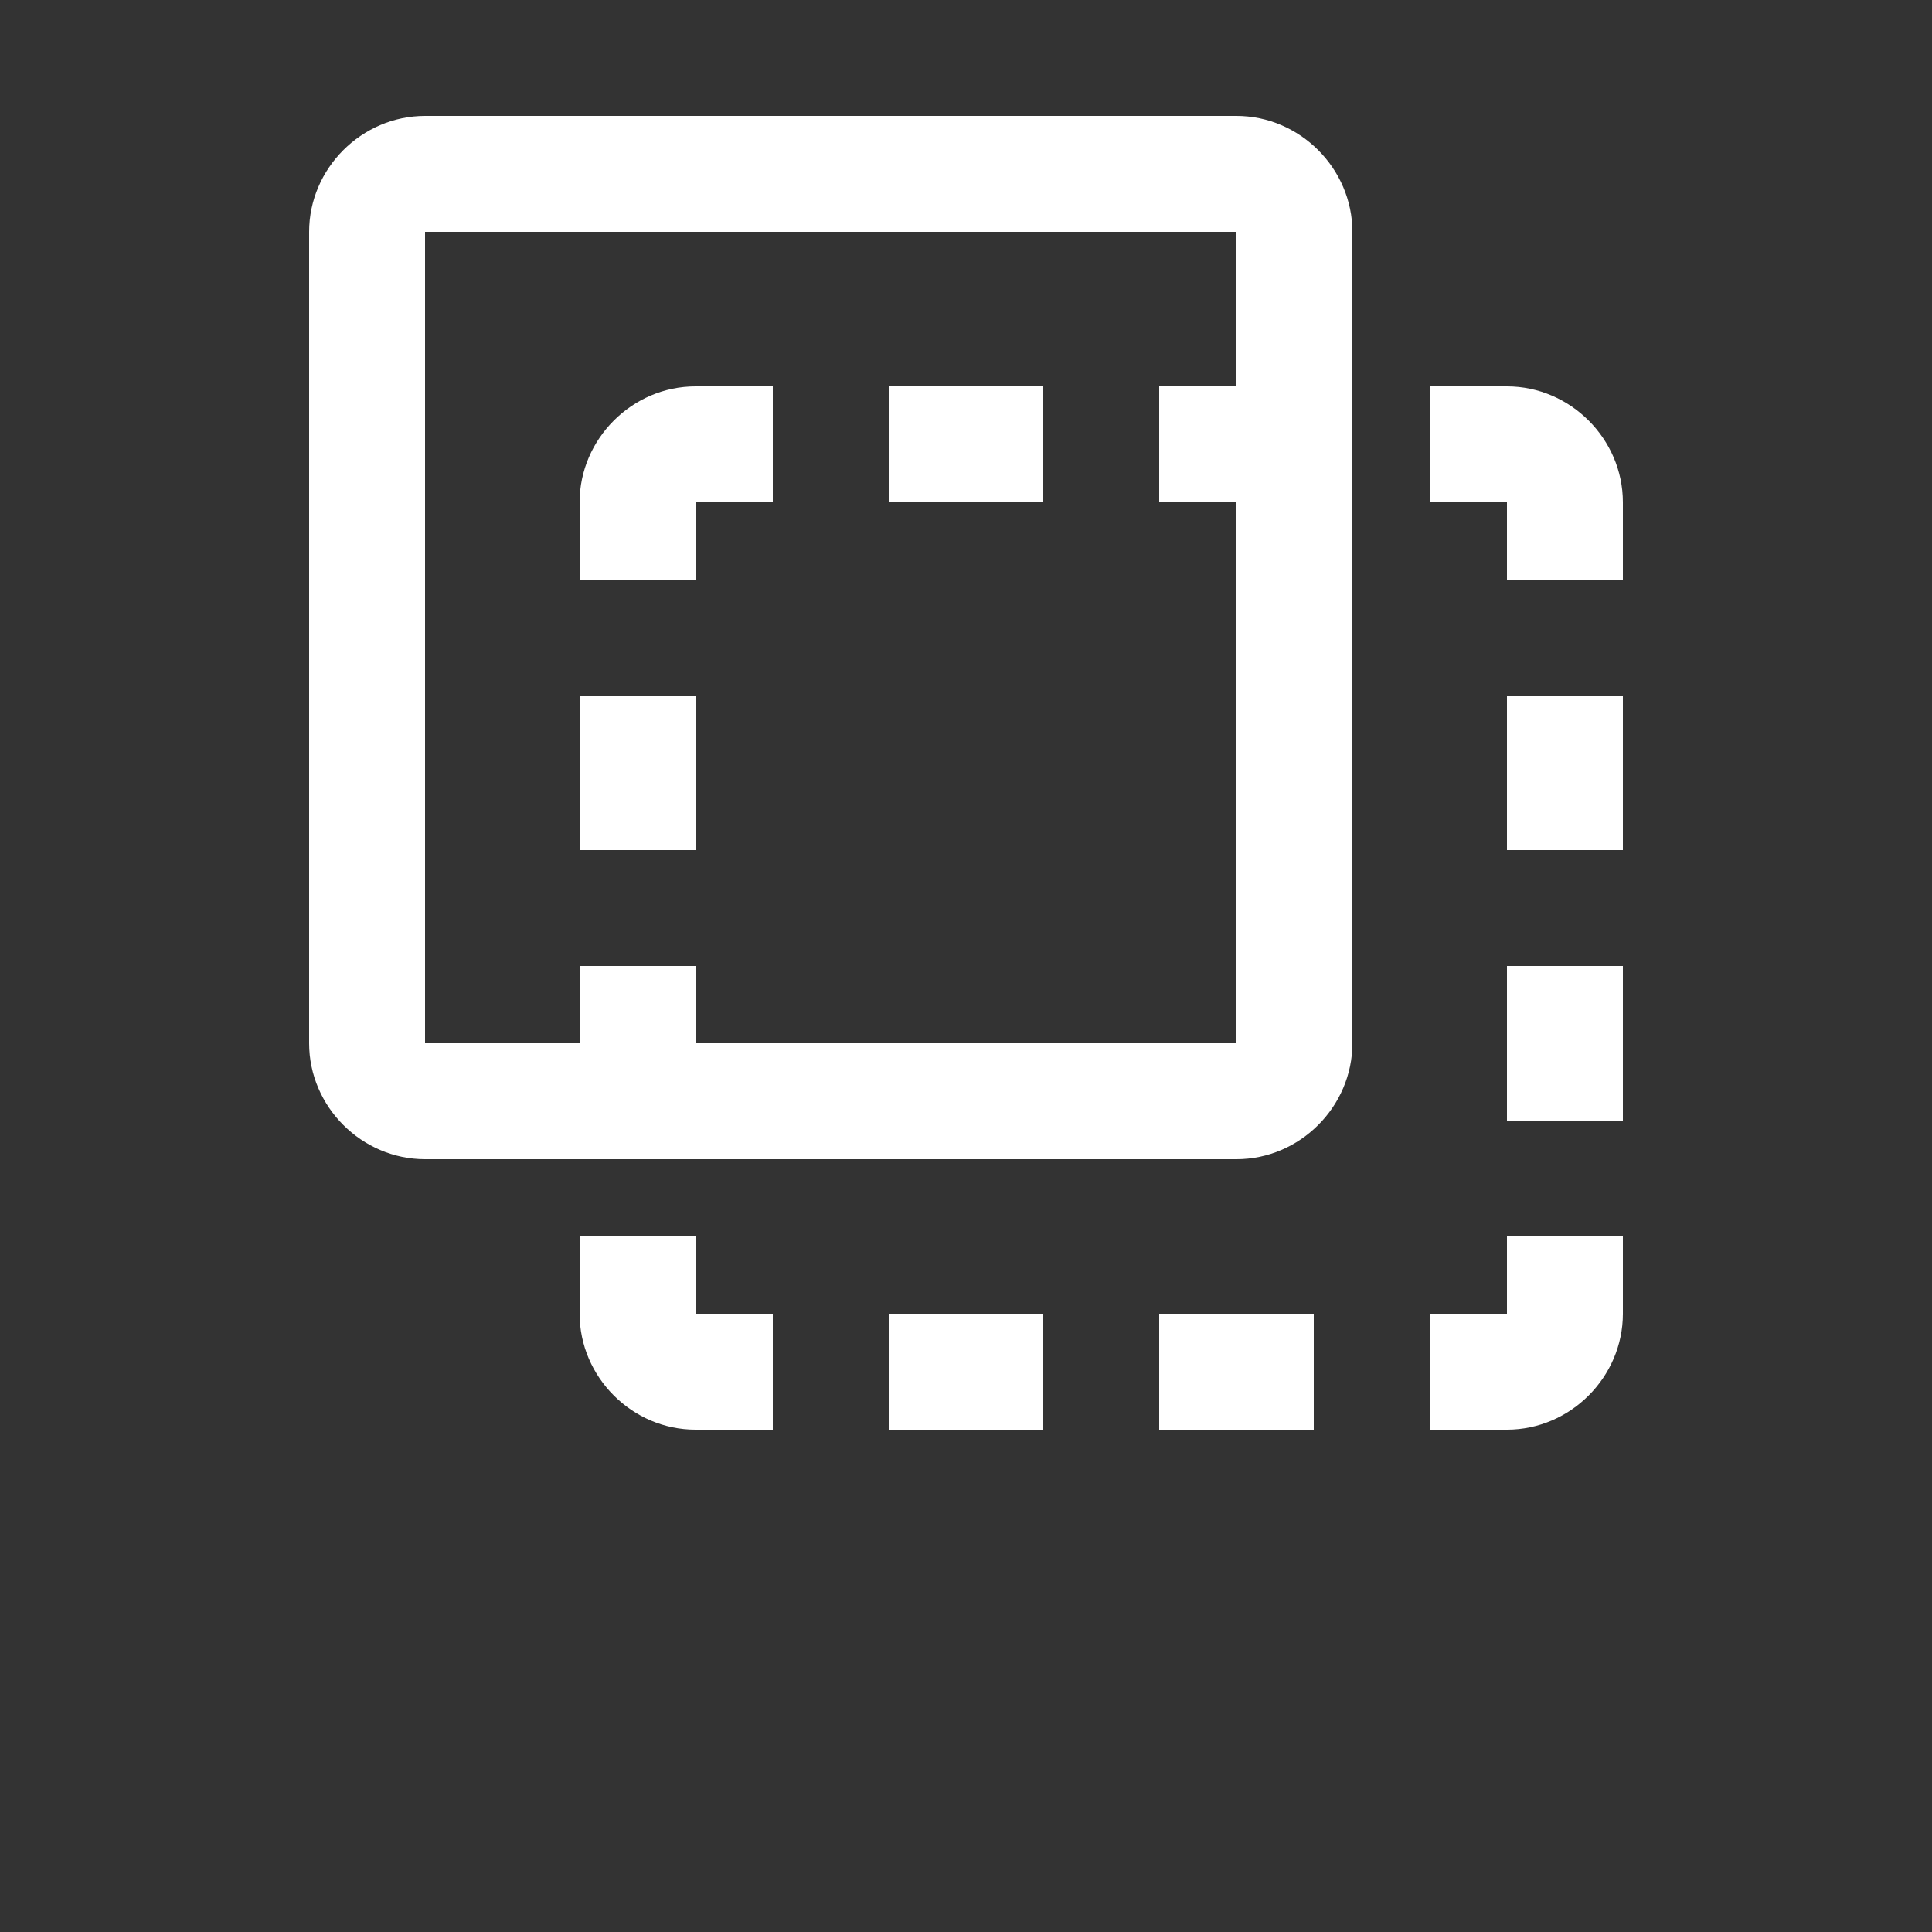
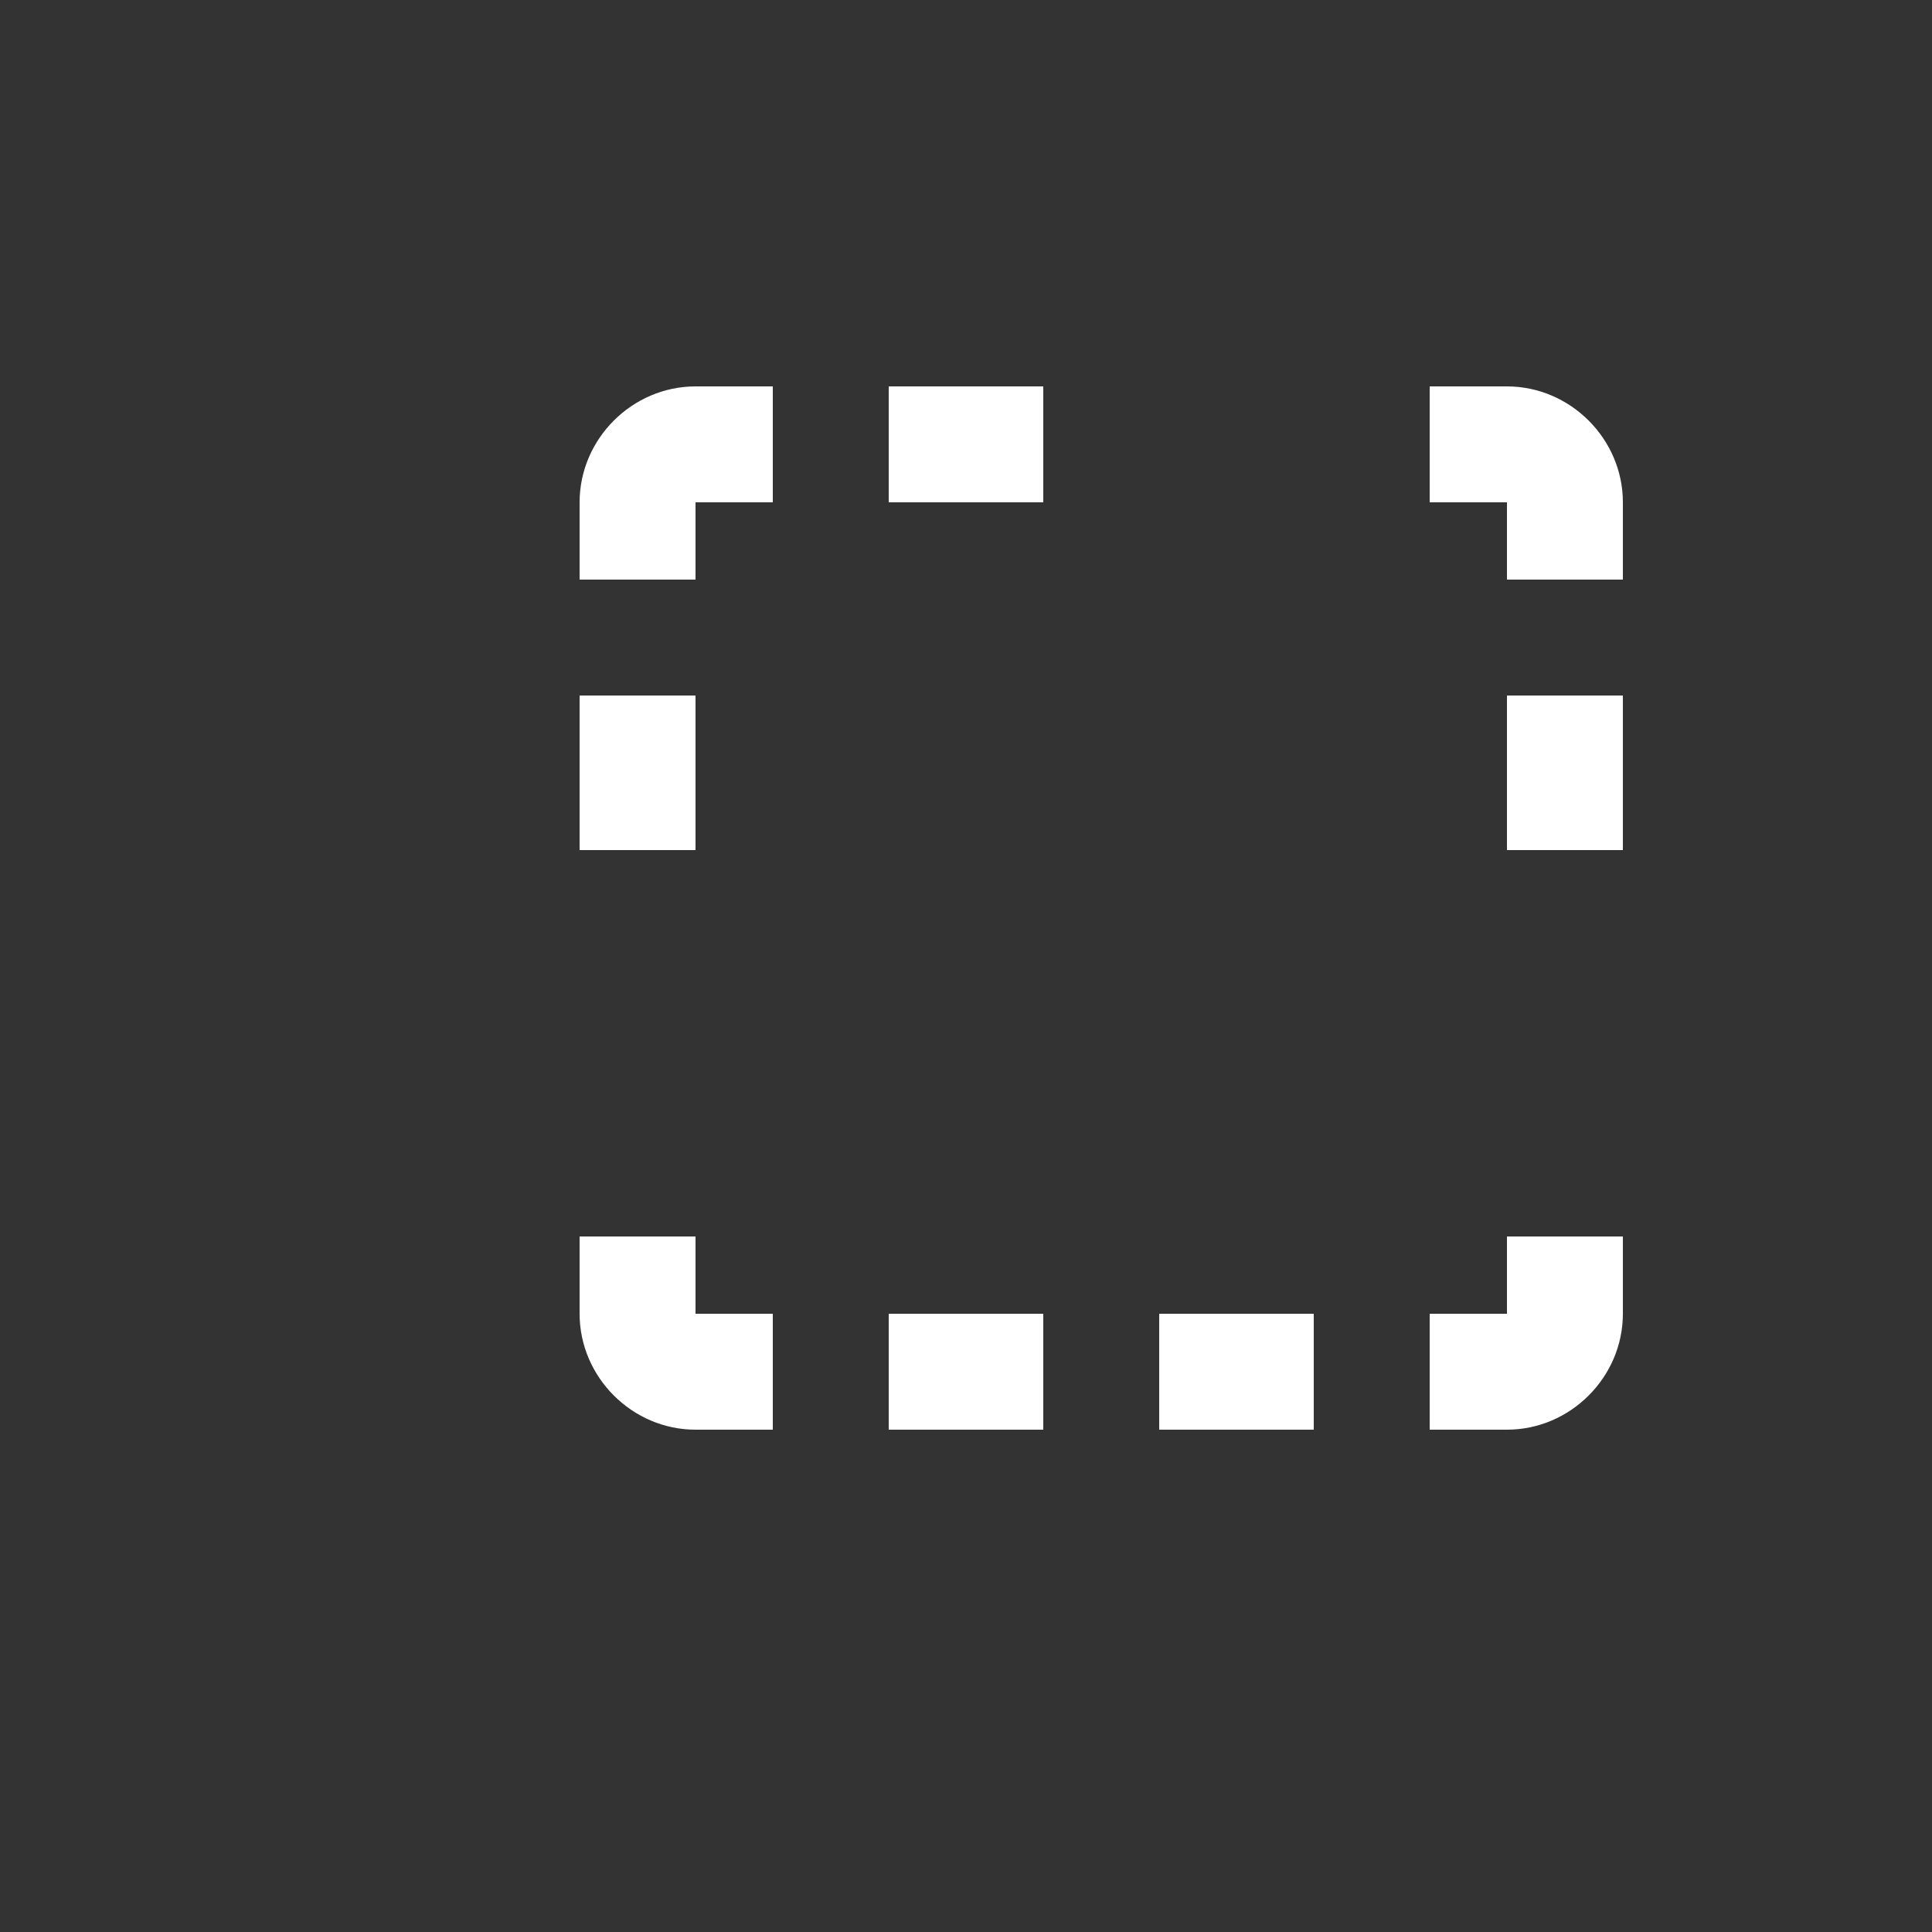
<svg xmlns="http://www.w3.org/2000/svg" version="1.1" id="Capa_1" x="0px" y="0px" width="200px" height="200px" viewBox="0 0 200 200" enable-background="new 0 0 200 200" xml:space="preserve">
  <rect x="0" y="0" width="200" height="200" fill="#333333" stroke="none" />
  <g>
    <rect x="156" y="72" fill="#FFFFFF" width="12" height="16" />
-     <path fill="#FFFFFF" d="M156,136h-8v12h8c6.561,0,12-5.439,12-12v-8h-12V136z" />
+     <path fill="#FFFFFF" d="M156,136h-8v12h8c6.561,0,12-5.439,12-12v-8h-12z" />
    <rect x="92" y="136" fill="#FFFFFF" width="16" height="12" />
    <rect x="120" y="136" fill="#FFFFFF" width="16" height="12" />
-     <rect x="156" y="100" fill="#FFFFFF" width="12" height="16" />
    <path fill="#FFFFFF" d="M156,40h-8v12h8v8h12v-8C168,45.44,162.561,40,156,40z" />
    <path fill="#FFFFFF" d="M72,128H60v8c0,6.561,5.44,12,12,12h8v-12h-8V128z" />
-     <path fill="#FFFFFF" d="M128,12H44c-6.56,0-12,5.44-12,12v84c0,6.561,5.44,12,12,12h84c6.561,0,12-5.439,12-12V24   C140,17.44,134.561,12,128,12z M128,40h-8v12h8v56H72v-8H60v8H44V24h84V40z" />
    <rect x="92" y="40" fill="#FFFFFF" width="16" height="12" />
    <rect x="60" y="72" fill="#FFFFFF" width="12" height="16" />
    <path fill="#FFFFFF" d="M72,52h8V40h-8c-6.56,0-12,5.44-12,12v8h12V52z" />
  </g>
</svg>